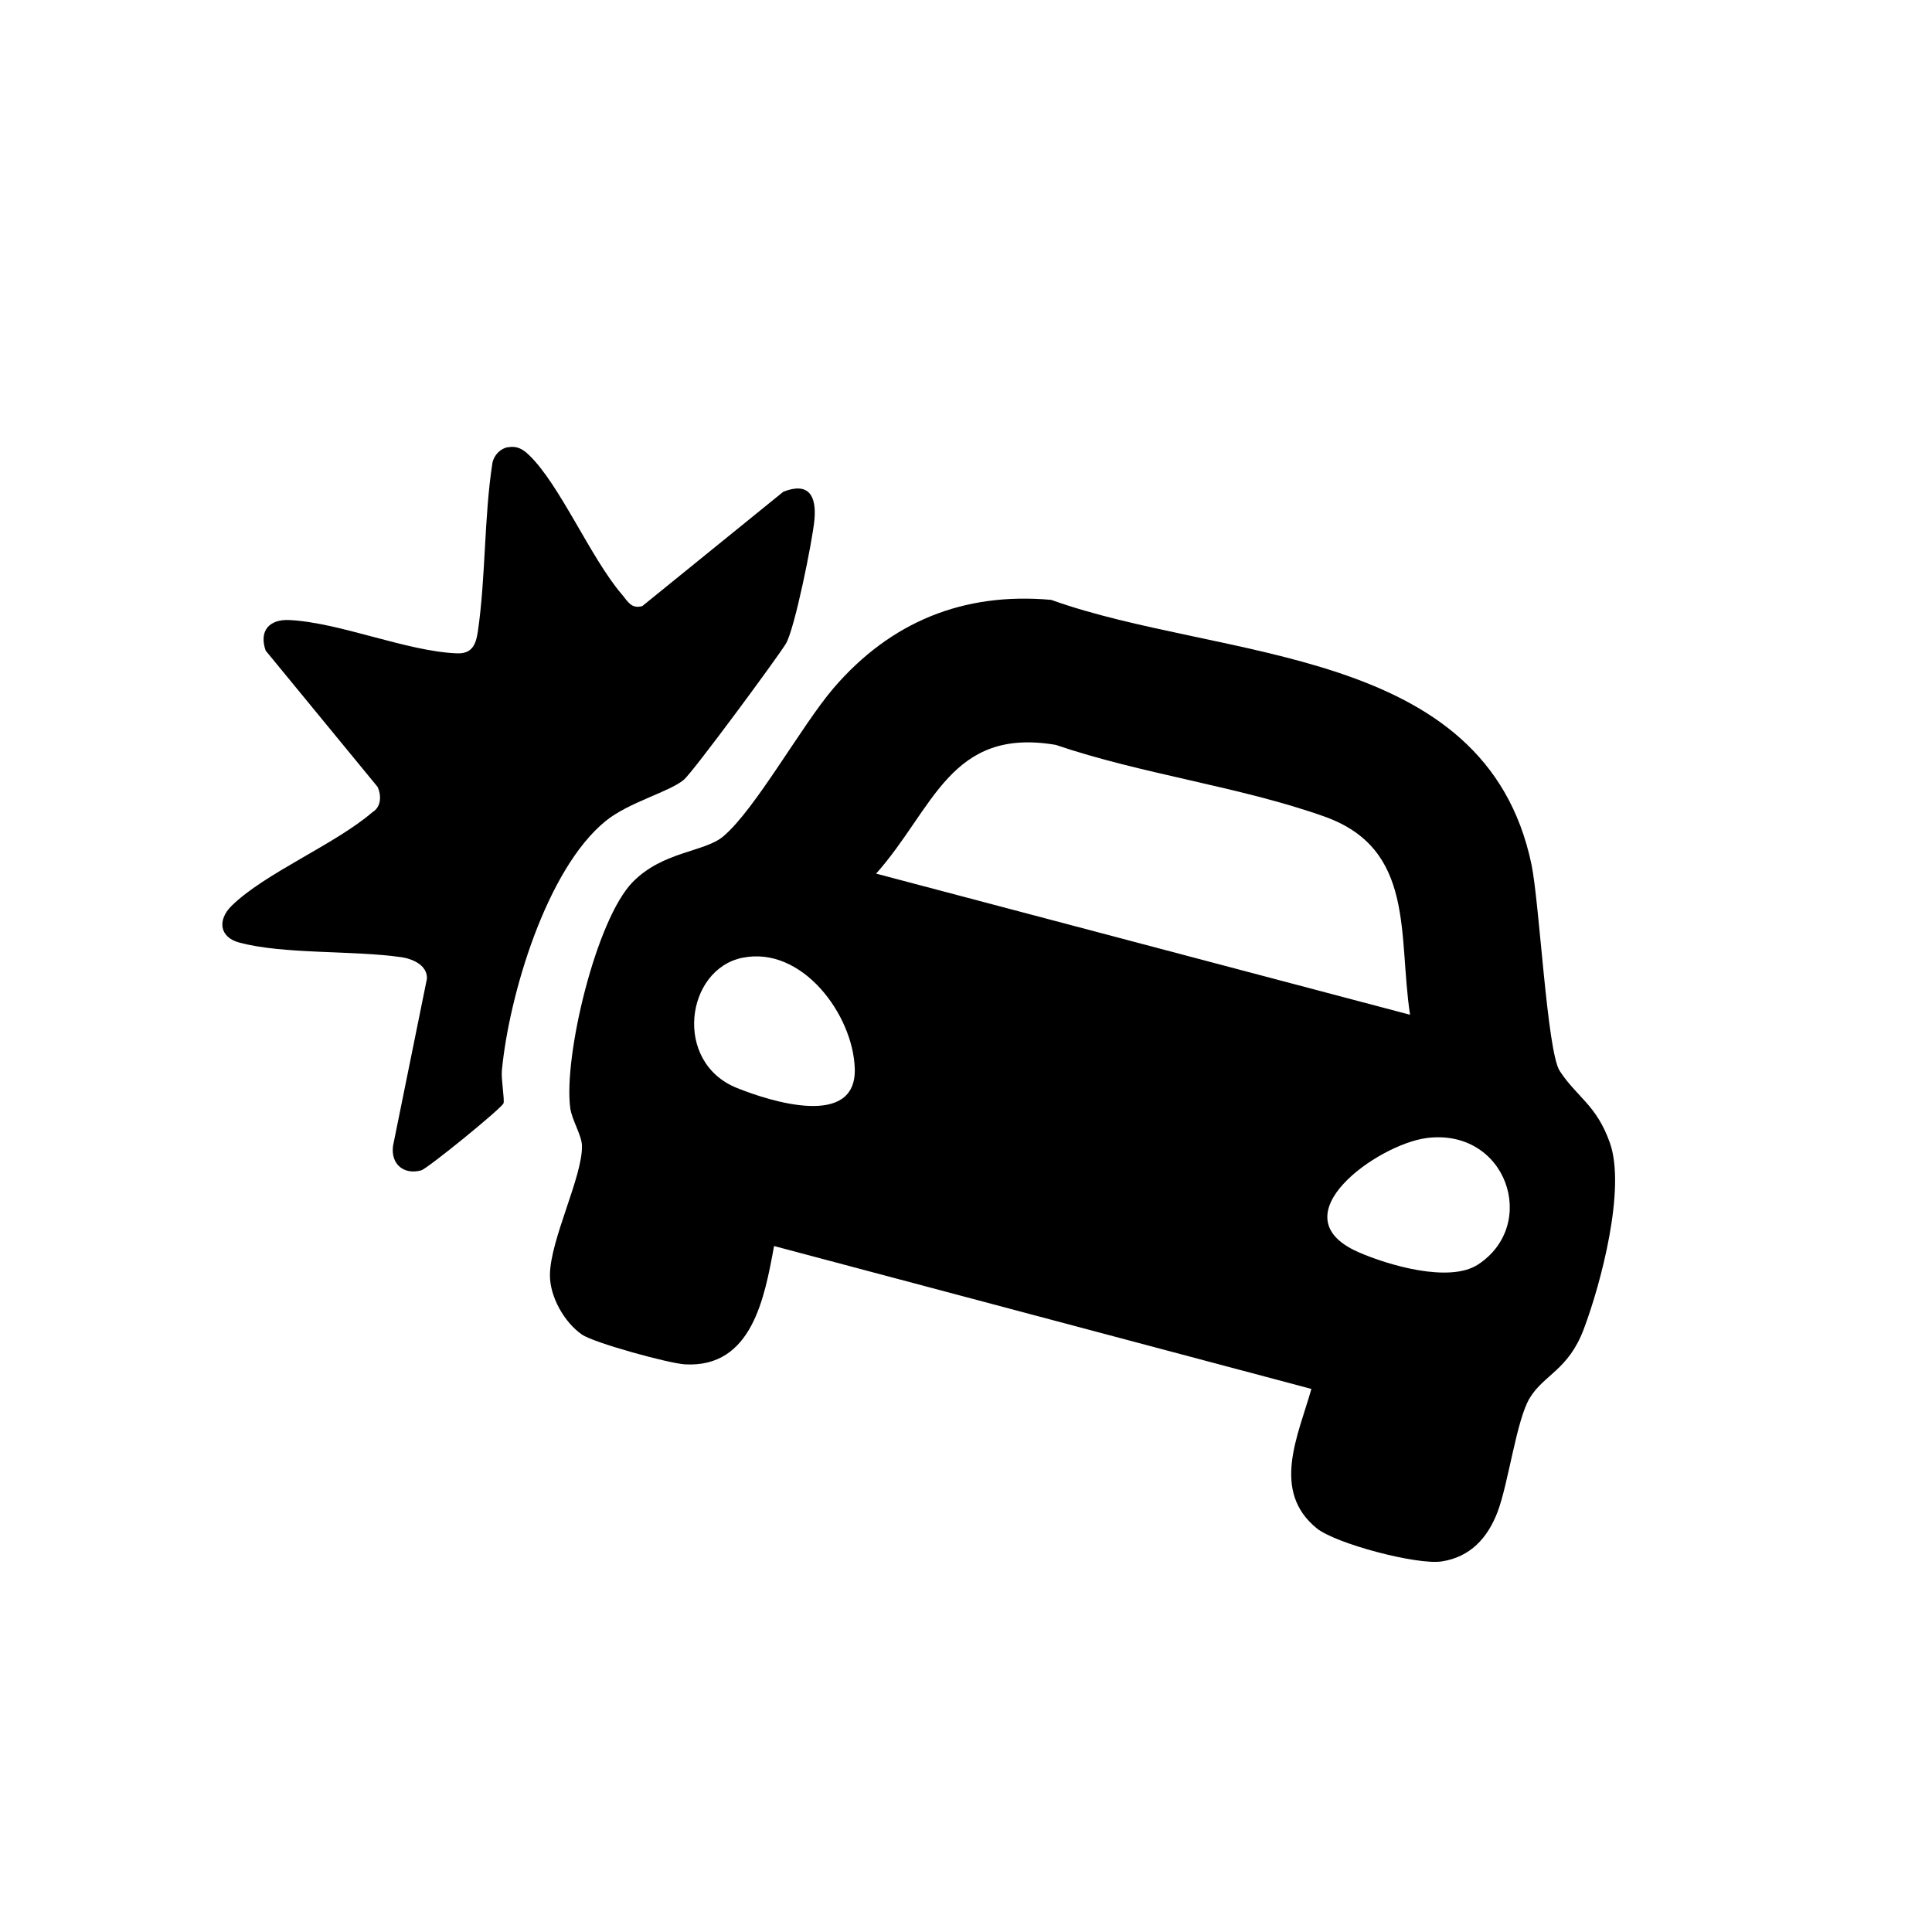
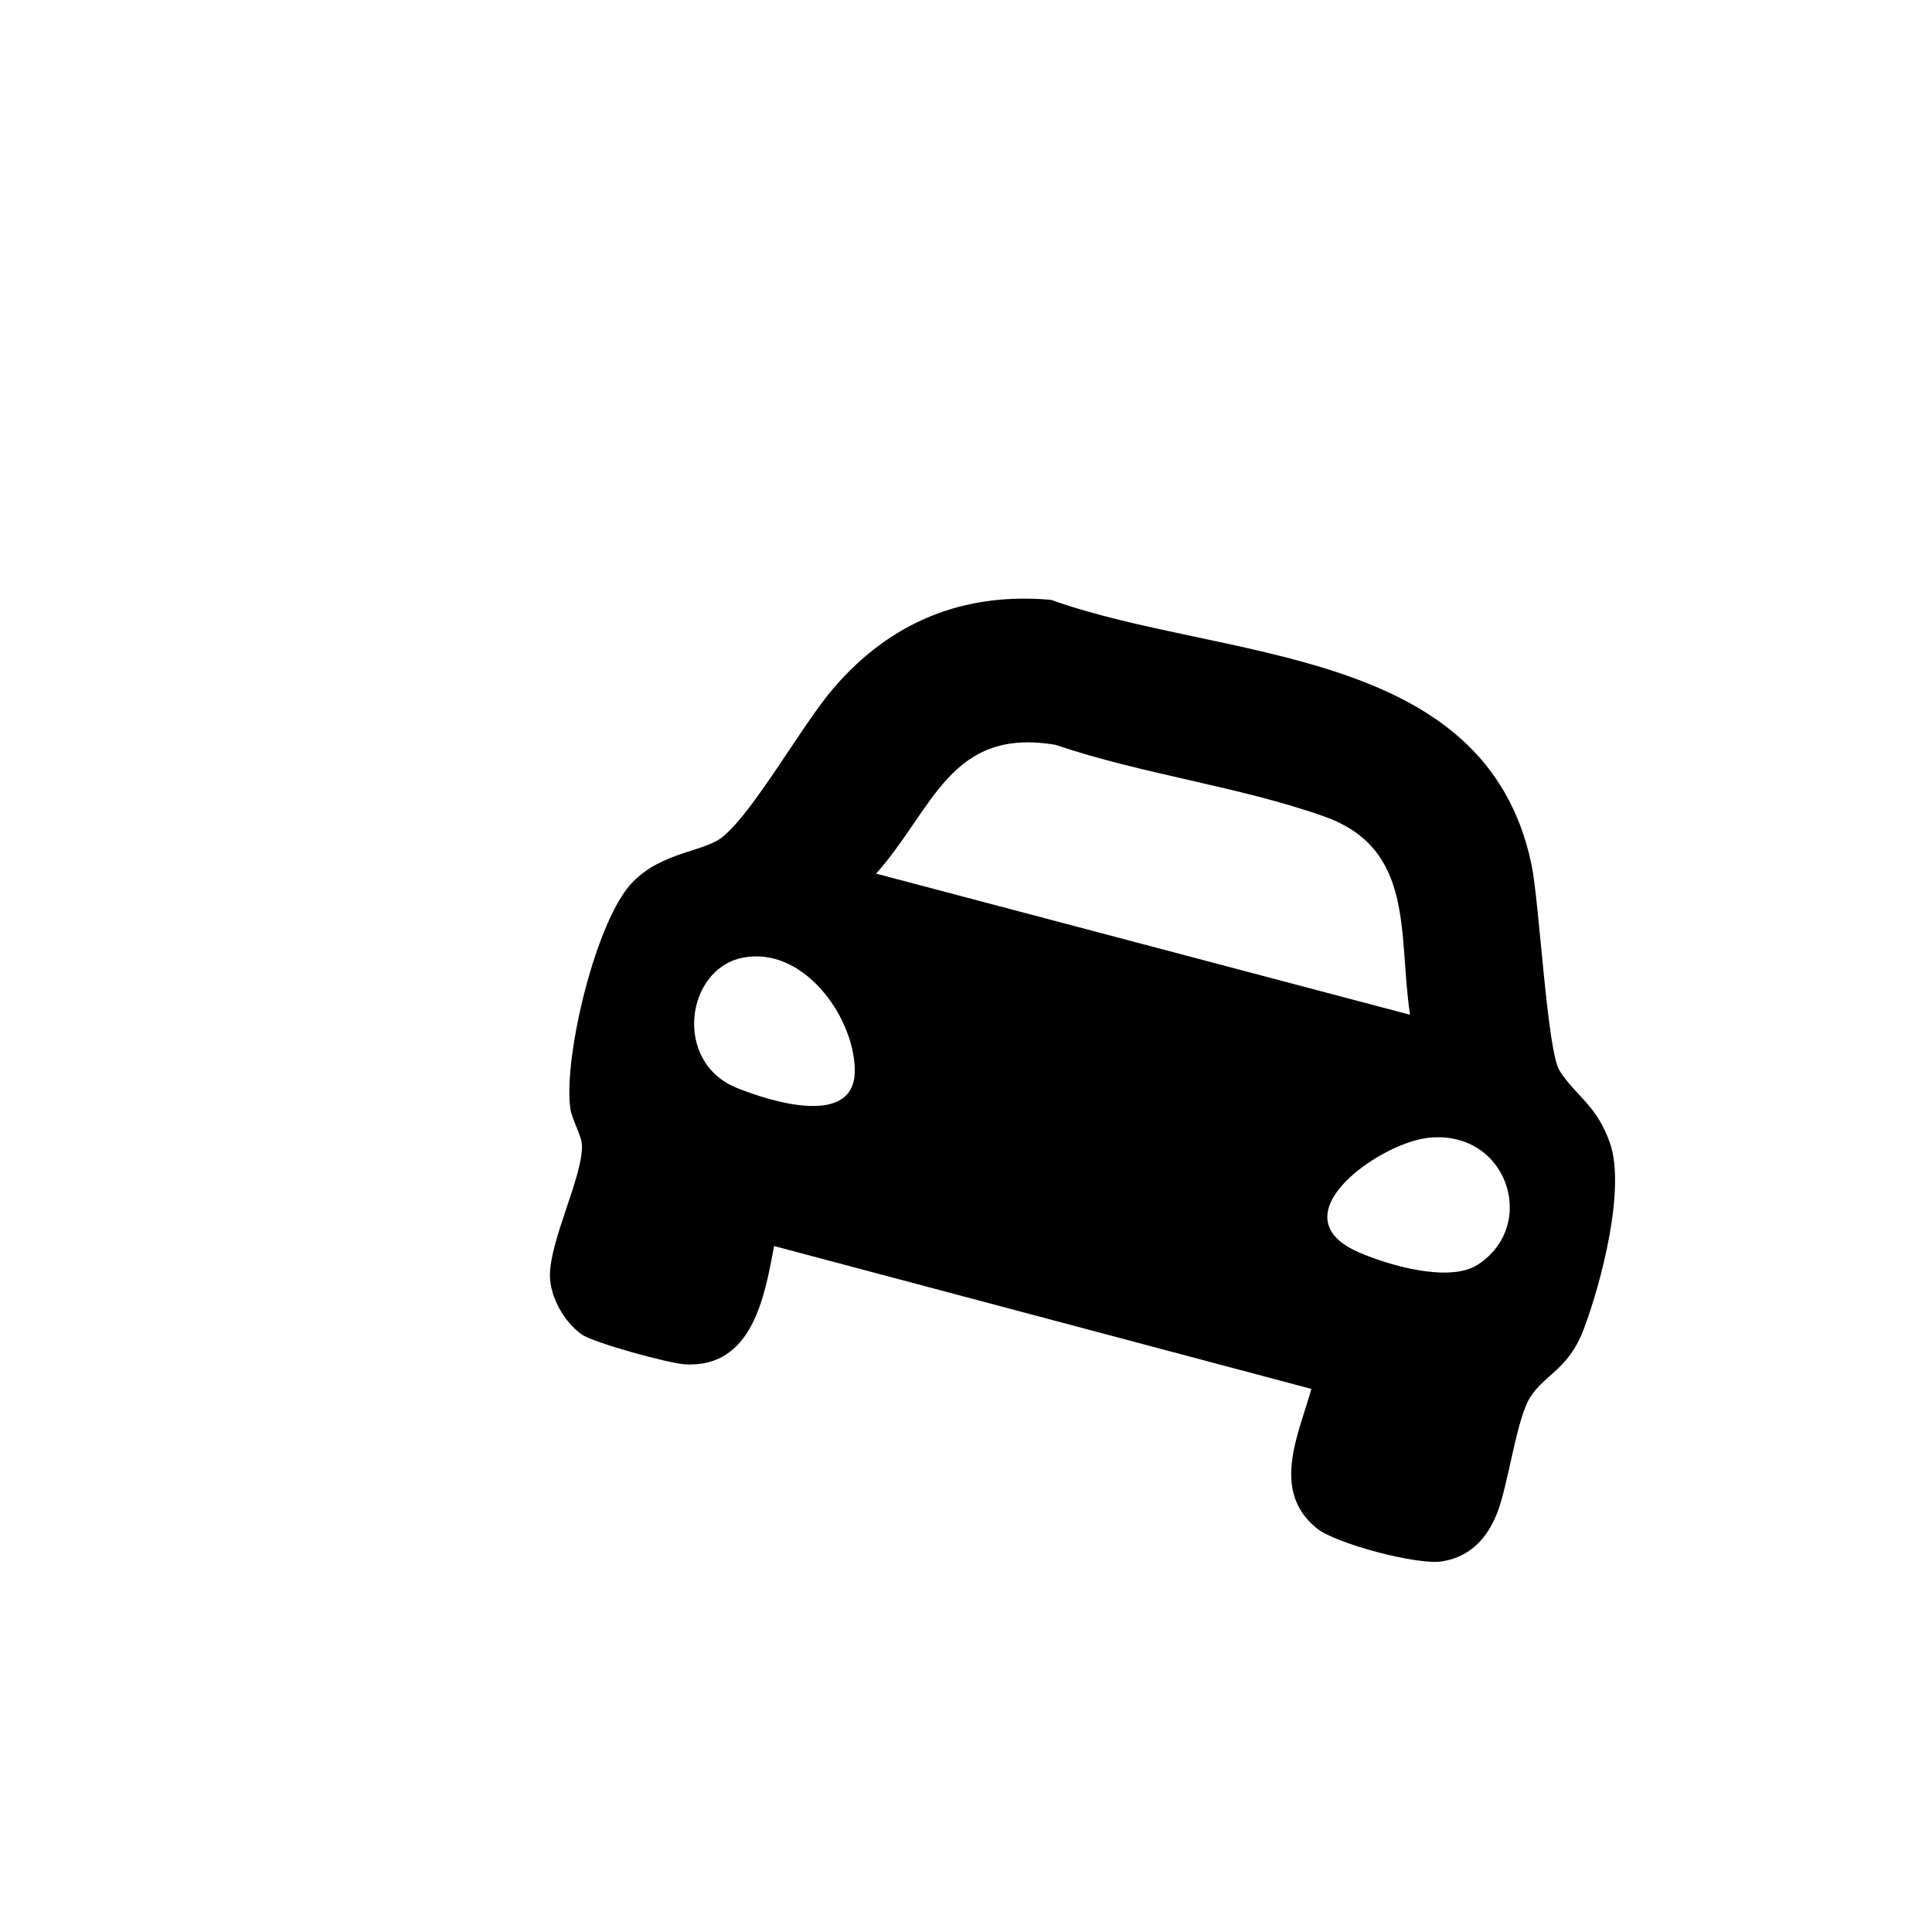
<svg xmlns="http://www.w3.org/2000/svg" id="Ebene_1" version="1.1" viewBox="0 0 425.2 425.2">
  <path d="M288.63,305.68l-118.27-31.45c-2.07,11.21-4.8,26.87-19.61,26.04-3.52-.2-20.01-4.71-22.69-6.57-3.86-2.68-7.03-8.27-7.03-13.02.01-7.82,7.22-21.74,7.05-28.54-.06-2.32-2.23-5.67-2.58-8.29-1.5-11.3,5.66-41.49,13.76-49.74,6.67-6.79,15.76-6.54,19.91-10.03,7.07-5.95,17.28-24.47,24.27-32.62,12.5-14.57,28.55-21.18,47.9-19.44,37.54,13.47,95.56,9.78,105.71,58.22,1.76,8.42,3.43,41.17,6.21,45.44,3.77,5.79,8.12,7.49,11.06,15.88,3.52,10.04-1.94,30.87-5.79,41.03-3.39,8.95-8.72,9.92-11.86,15.09-2.93,4.83-4.67,18.72-7.09,25.09-2.17,5.69-6,9.93-12.32,10.88-5.38.81-23.3-3.89-27.5-7.32-10.05-8.22-4.06-20.37-1.14-30.66ZM310.33,223.33c-2.68-17.54,1.24-36.48-18.87-43.63-18.57-6.6-40.25-9.33-59.09-15.76-23.28-3.97-26.86,14.08-39.55,28.33l117.51,31.06ZM163.41,210.78c-12.53,2.56-15.28,22.98-1.28,28.64,7.4,2.99,26.43,9.03,25.99-4.28-.38-11.83-11.6-27.03-24.71-24.35ZM313.89,250.48c-10.62,1.4-33,17.12-14.98,25.07,6.58,2.9,20.07,6.86,26.36,2.76,13.49-8.79,6.31-30.16-11.38-27.84Z" />
-   <path d="M111.78,98.44c2.02-.37,3.29.41,4.69,1.75,6.75,6.5,13.58,22.68,20.34,30.56,1.32,1.54,2.08,3.33,4.55,2.64l31.04-25.17c5.51-2.15,7.31.78,6.85,6.1-.38,4.4-4.38,24.29-6.31,27.38-2.15,3.45-20.49,28.3-22.46,29.93-3.26,2.7-12.06,4.91-17.16,9.04-13.11,10.61-21.33,38.59-22.87,54.97-.18,1.86.64,6.44.36,7.18-.41,1.1-16.74,14.39-18.12,14.76-3.91,1.04-6.72-1.43-6.19-5.4l7.47-36.83c.06-2.93-3.12-4.32-5.65-4.69-10.51-1.53-25.99-.59-35.7-3.23-4.38-1.19-4.76-5.01-1.66-8.06,7.33-7.22,22.8-13.53,31.02-20.63,1.94-1.16,1.98-3.68,1.13-5.55l-24.64-30c-1.52-4.37.81-6.93,5.17-6.73,11.12.52,25.81,6.9,36.93,7.33,3.26.13,4.16-1.85,4.59-4.76,1.76-11.97,1.35-25.12,3.22-37.2.36-1.64,1.69-3.1,3.39-3.41Z" />
</svg>